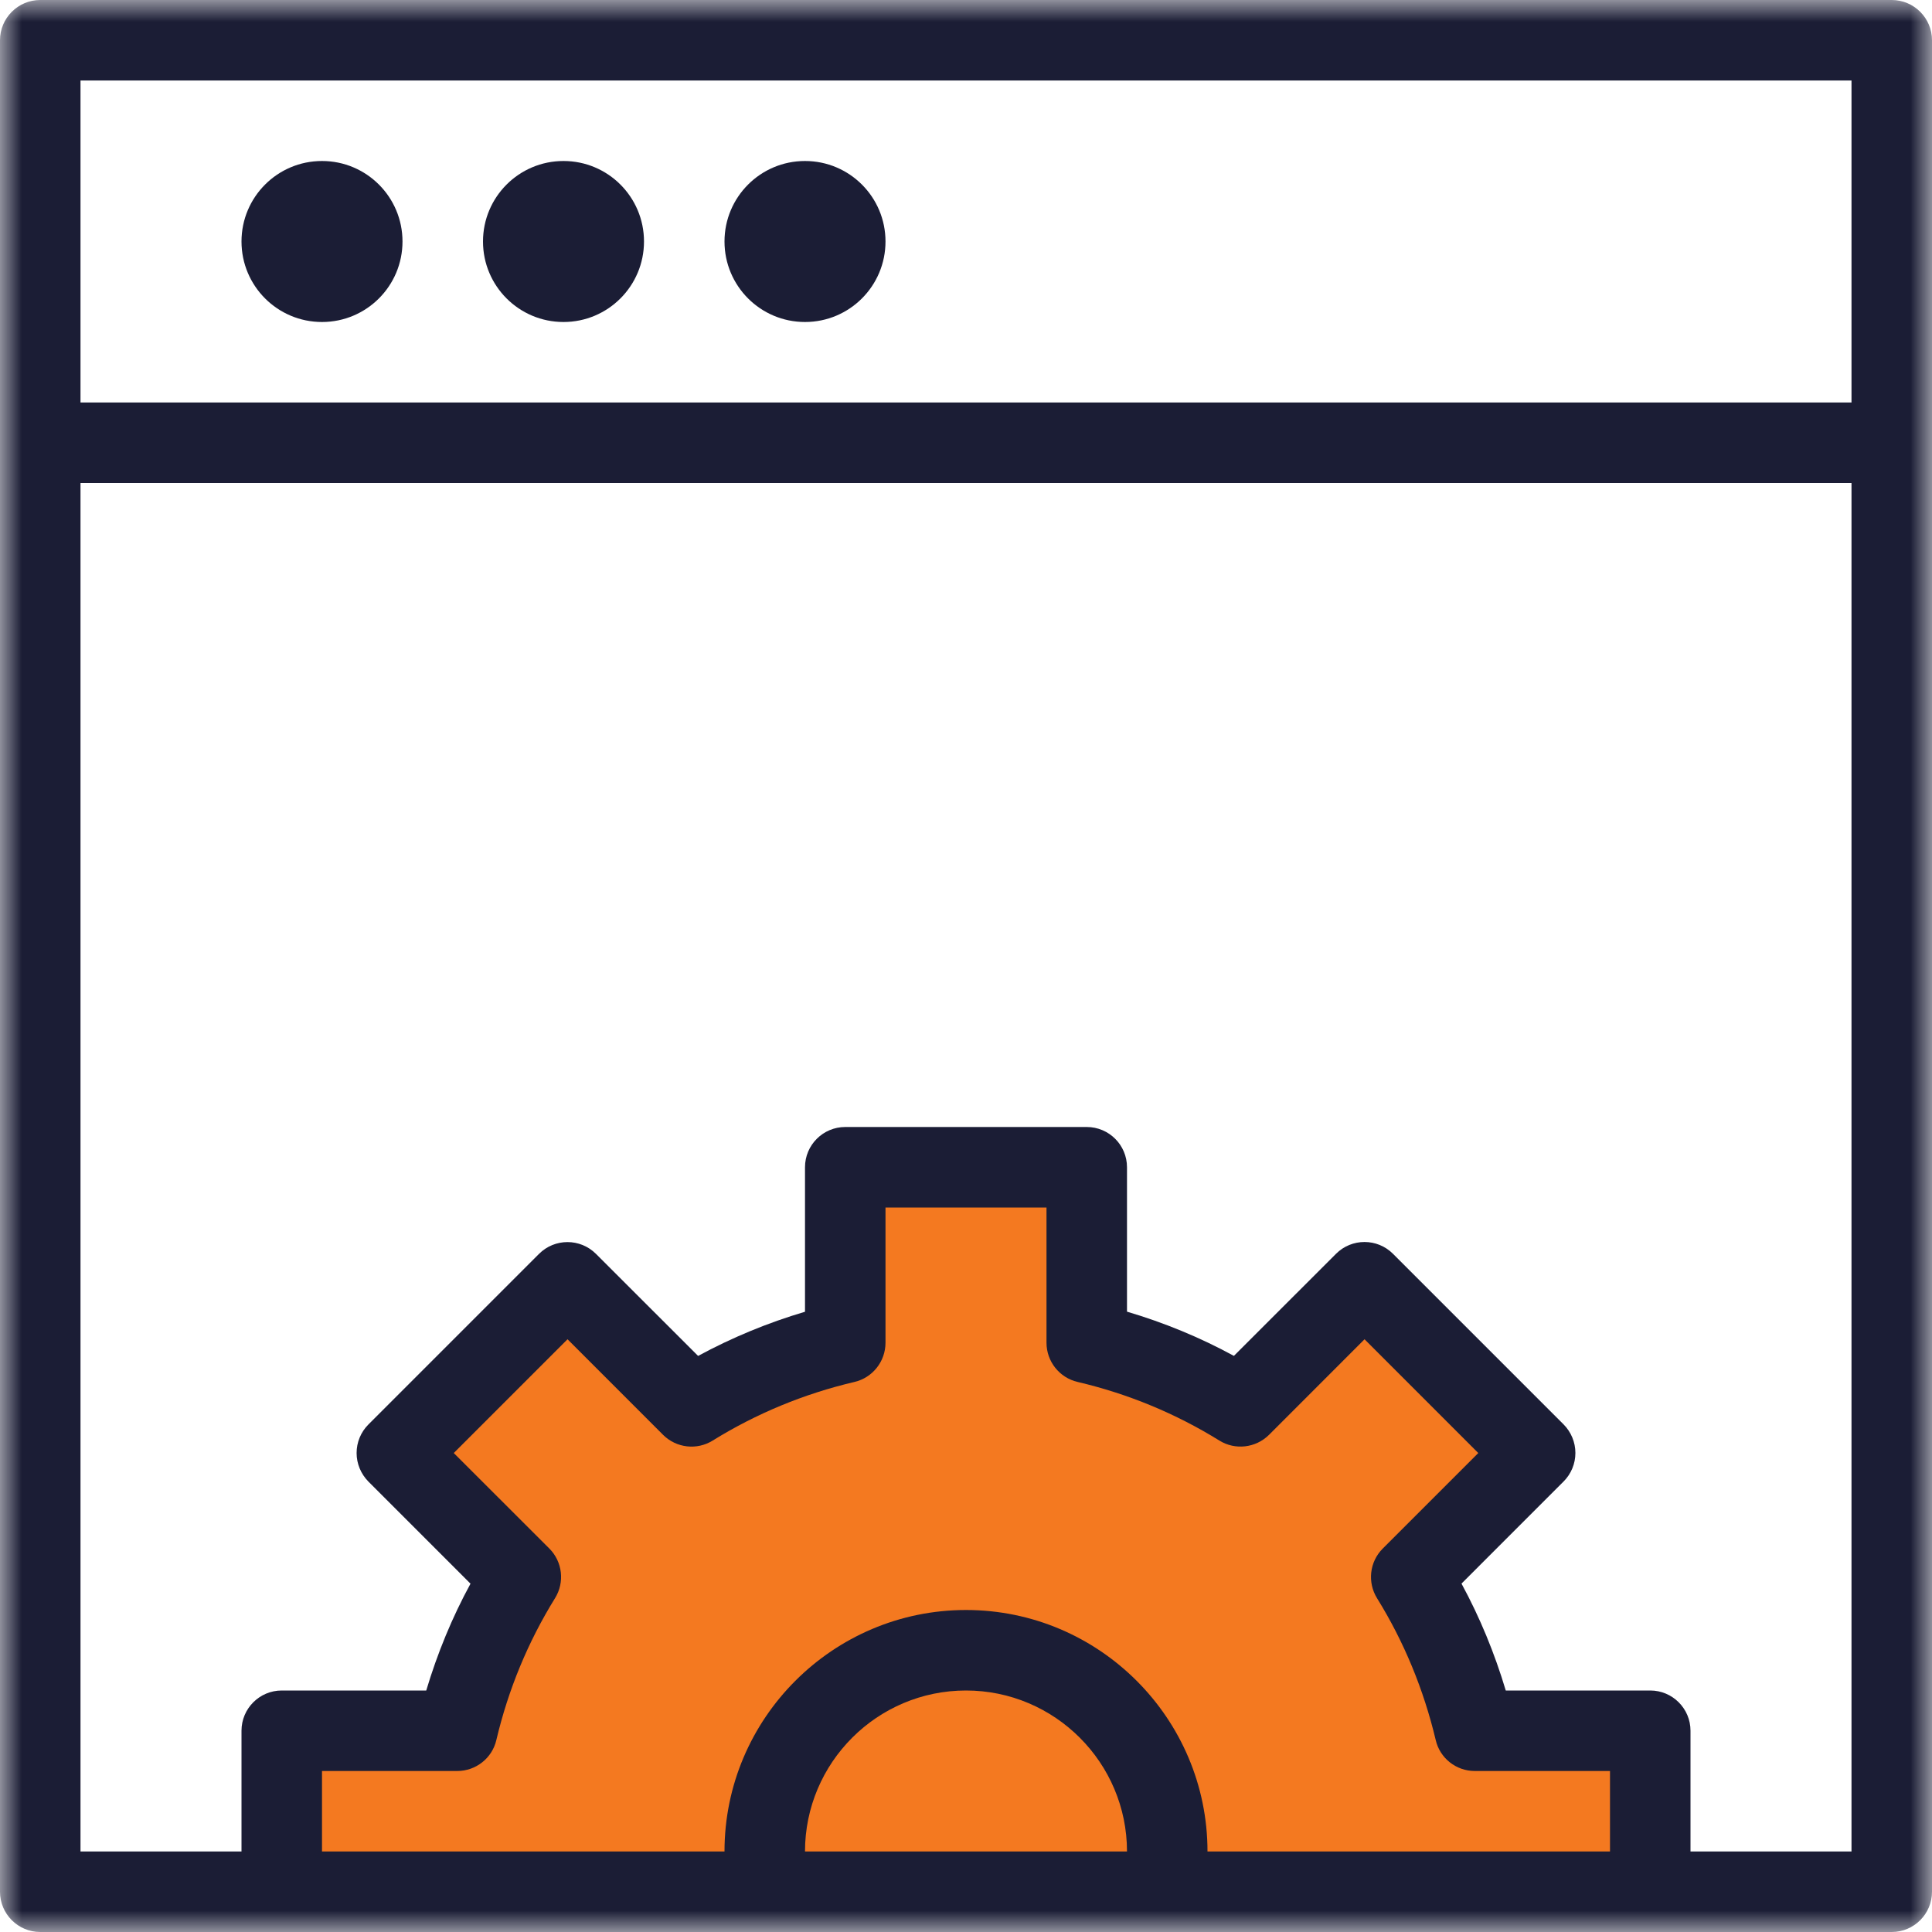
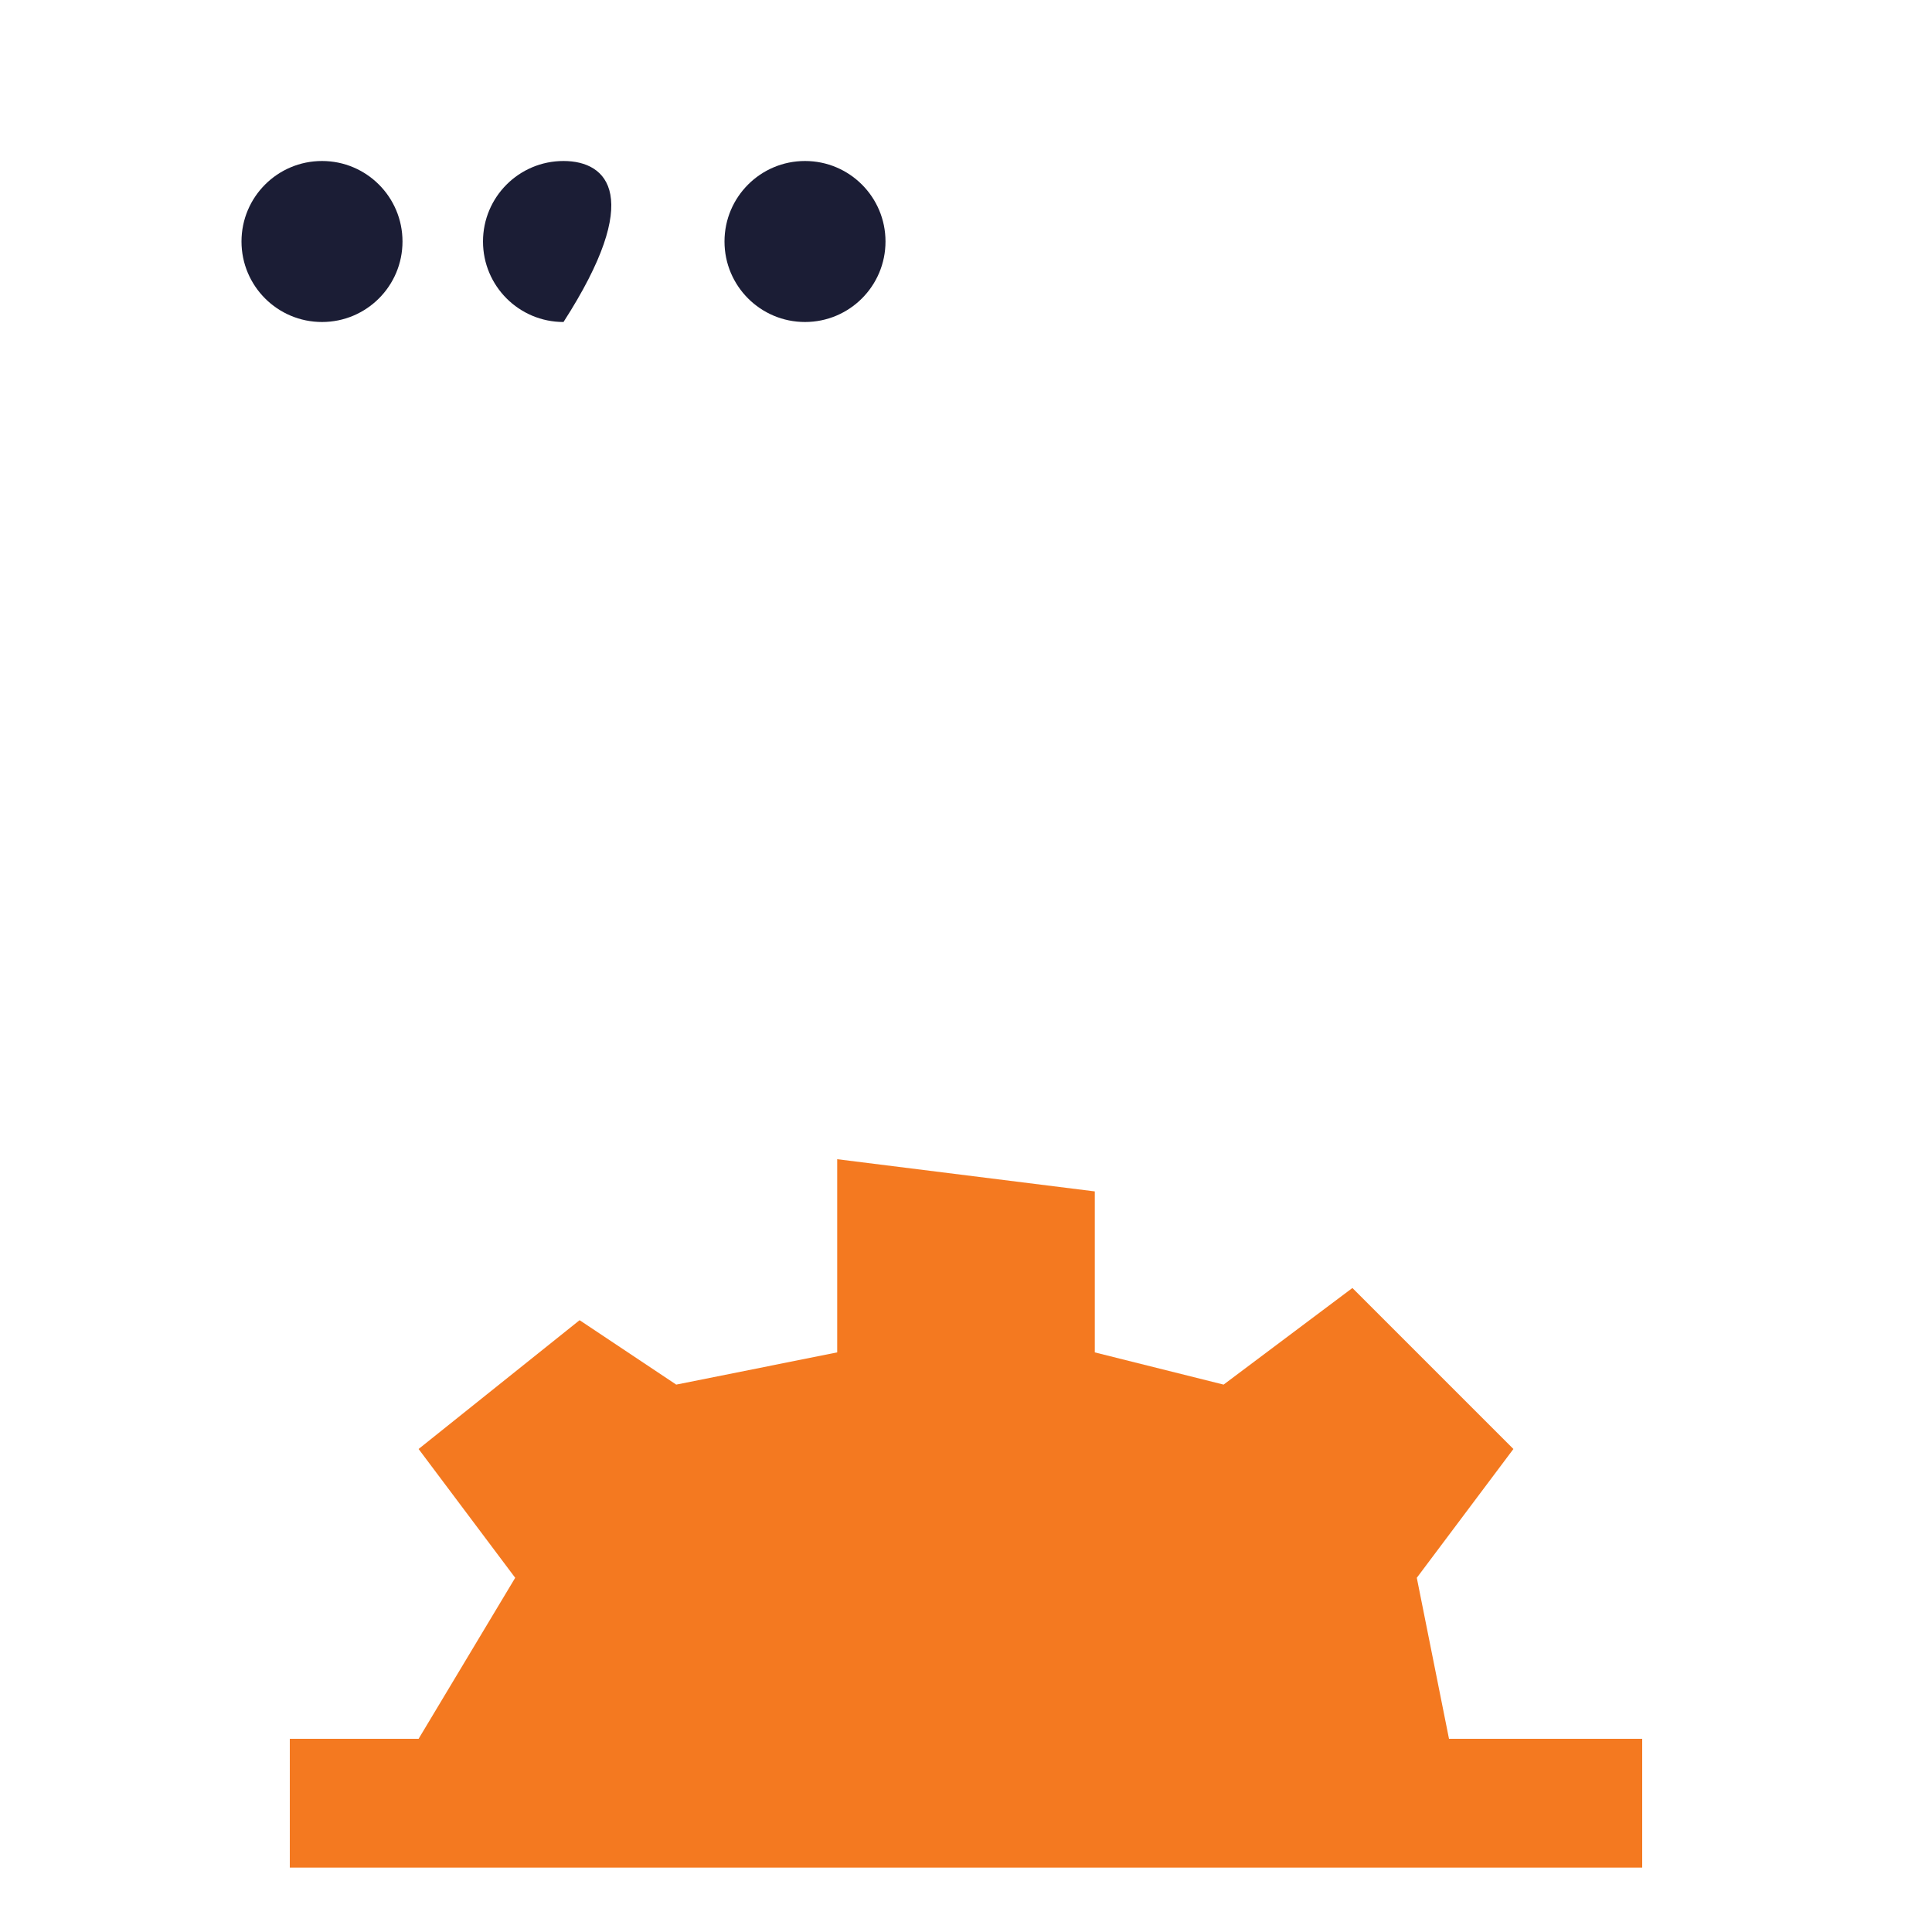
<svg xmlns="http://www.w3.org/2000/svg" width="45" height="45" viewBox="0 0 45 45" fill="none">
  <mask id="mask0_33_175" style="mask-type:luminance" maskUnits="userSpaceOnUse" x="0" y="0" width="45" height="45">
    <path d="M45 0H0V45H45V0Z" fill="white" />
  </mask>
  <g mask="url(#mask0_33_175)">
    <path d="M15.75 32.25L13.5 30.75L9.75 33.75L12 36.75L9.75 40.5H6.75V43.5H38.25V40.5H33.75L33 36.75L35.25 33.75L31.5 30L28.5 32.25L25.5 31.5V27.75L19.5 27V31.5L15.75 32.25Z" fill="#F47920" />
    <path d="M7.5 7.5C8.536 7.5 9.375 6.661 9.375 5.625C9.375 4.589 8.536 3.75 7.5 3.75C6.464 3.75 5.625 4.589 5.625 5.625C5.625 6.661 6.464 7.5 7.5 7.5Z" fill="#1B1D35" />
-     <path d="M13.125 7.5C14.161 7.5 15 6.661 15 5.625C15 4.589 14.161 3.75 13.125 3.75C12.089 3.75 11.25 4.589 11.25 5.625C11.25 6.661 12.089 7.5 13.125 7.5Z" fill="#1B1D35" />
+     <path d="M13.125 7.5C15 4.589 14.161 3.75 13.125 3.75C12.089 3.75 11.25 4.589 11.25 5.625C11.25 6.661 12.089 7.5 13.125 7.5Z" fill="#1B1D35" />
    <path d="M18.75 7.5C19.786 7.5 20.625 6.661 20.625 5.625C20.625 4.589 19.786 3.75 18.75 3.75C17.714 3.75 16.875 4.589 16.875 5.625C16.875 6.661 17.714 7.5 18.75 7.5Z" fill="#1B1D35" />
-     <path d="M44.062 0H0.938C0.42 0 0 0.42 0 0.938V44.062C0 44.58 0.42 45 0.938 45H6.562H17.906H27.094H38.438H44.062C44.58 45 45 44.58 45 44.062V0.938C45 0.42 44.58 0 44.062 0ZM43.125 1.875V9.375H1.875V1.875H43.125ZM18.75 43.125C18.75 41.057 20.432 39.375 22.5 39.375C24.568 39.375 26.25 41.057 26.25 43.125H18.75ZM28.125 43.125C28.125 40.024 25.601 37.5 22.5 37.5C19.399 37.5 16.875 40.024 16.875 43.125H7.5V41.25H10.65C11.085 41.25 11.464 40.95 11.561 40.528C11.839 39.352 12.298 38.241 12.928 37.224C13.157 36.855 13.102 36.375 12.795 36.068L10.569 33.844L13.219 31.194L15.444 33.42C15.754 33.729 16.234 33.782 16.601 33.553C17.614 32.925 18.726 32.464 19.903 32.188C20.325 32.089 20.625 31.71 20.625 31.275V28.125H24.375V31.275C24.375 31.71 24.675 32.089 25.099 32.188C26.276 32.464 27.388 32.925 28.401 33.553C28.768 33.782 29.248 33.727 29.558 33.42L31.783 31.194L34.432 33.844L32.207 36.069C31.899 36.377 31.845 36.855 32.074 37.226C32.704 38.242 33.161 39.354 33.441 40.53C33.538 40.95 33.915 41.25 34.35 41.25H37.5V43.125H28.125ZM39.375 43.125V40.312C39.375 39.795 38.955 39.375 38.438 39.375H35.072C34.813 38.509 34.47 37.674 34.041 36.885L36.42 34.506C36.596 34.329 36.694 34.091 36.694 33.842C36.694 33.593 36.594 33.354 36.42 33.178L32.445 29.203C32.079 28.837 31.485 28.837 31.119 29.203L28.74 31.581C27.951 31.151 27.118 30.808 26.25 30.551V27.188C26.25 26.67 25.83 26.25 25.312 26.25H19.688C19.17 26.25 18.75 26.67 18.75 27.188V30.553C17.882 30.81 17.049 31.155 16.26 31.582L13.881 29.205C13.515 28.839 12.921 28.839 12.555 29.205L8.58 33.18C8.404 33.356 8.306 33.594 8.306 33.844C8.306 34.093 8.406 34.331 8.58 34.508L10.959 36.887C10.53 37.674 10.187 38.509 9.928 39.375H6.562C6.045 39.375 5.625 39.795 5.625 40.312V43.125H1.875V11.25H43.125V43.125H39.375Z" fill="#1B1D35" />
  </g>
</svg>